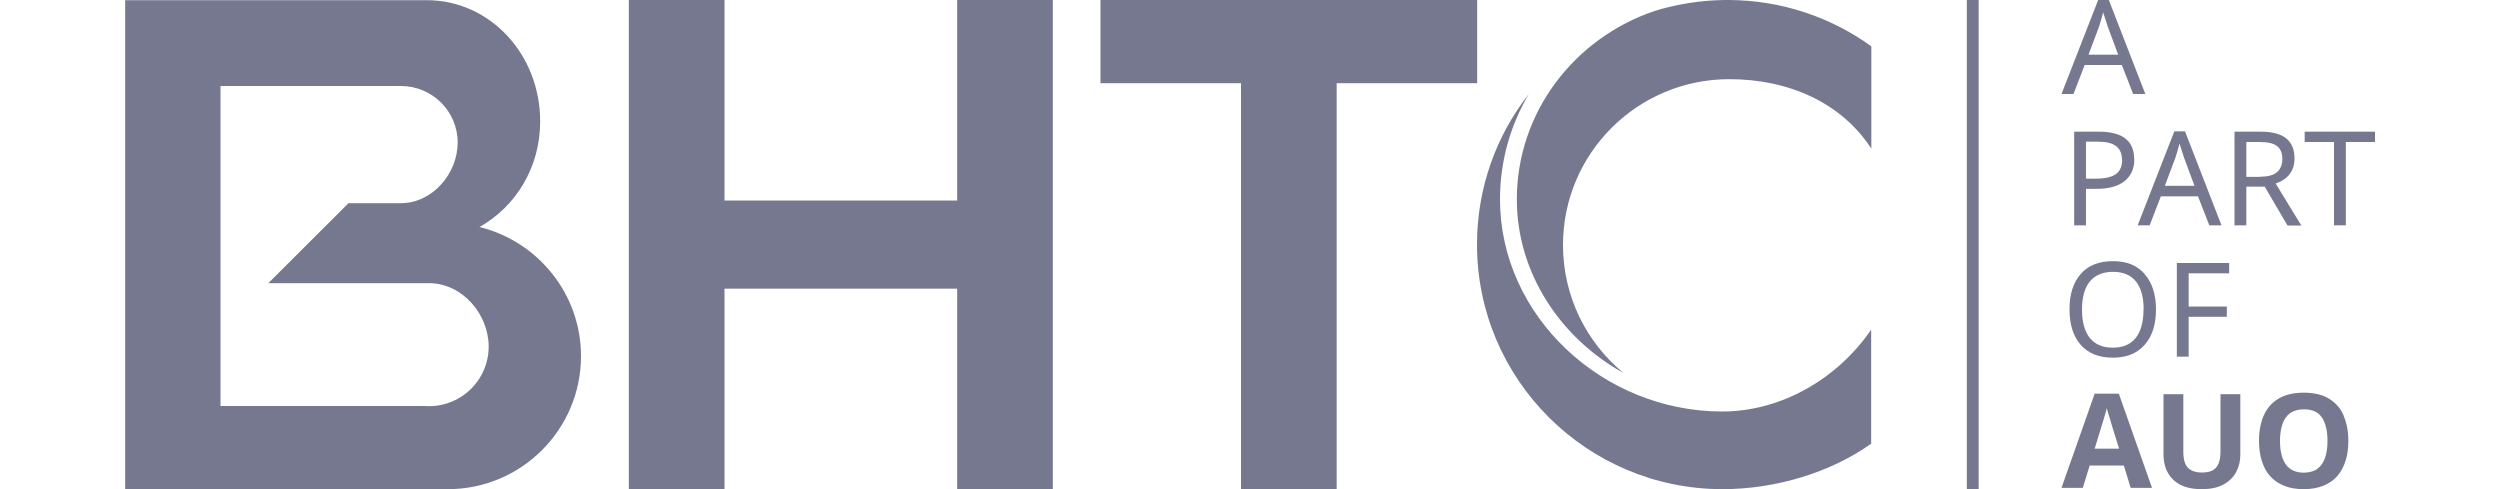
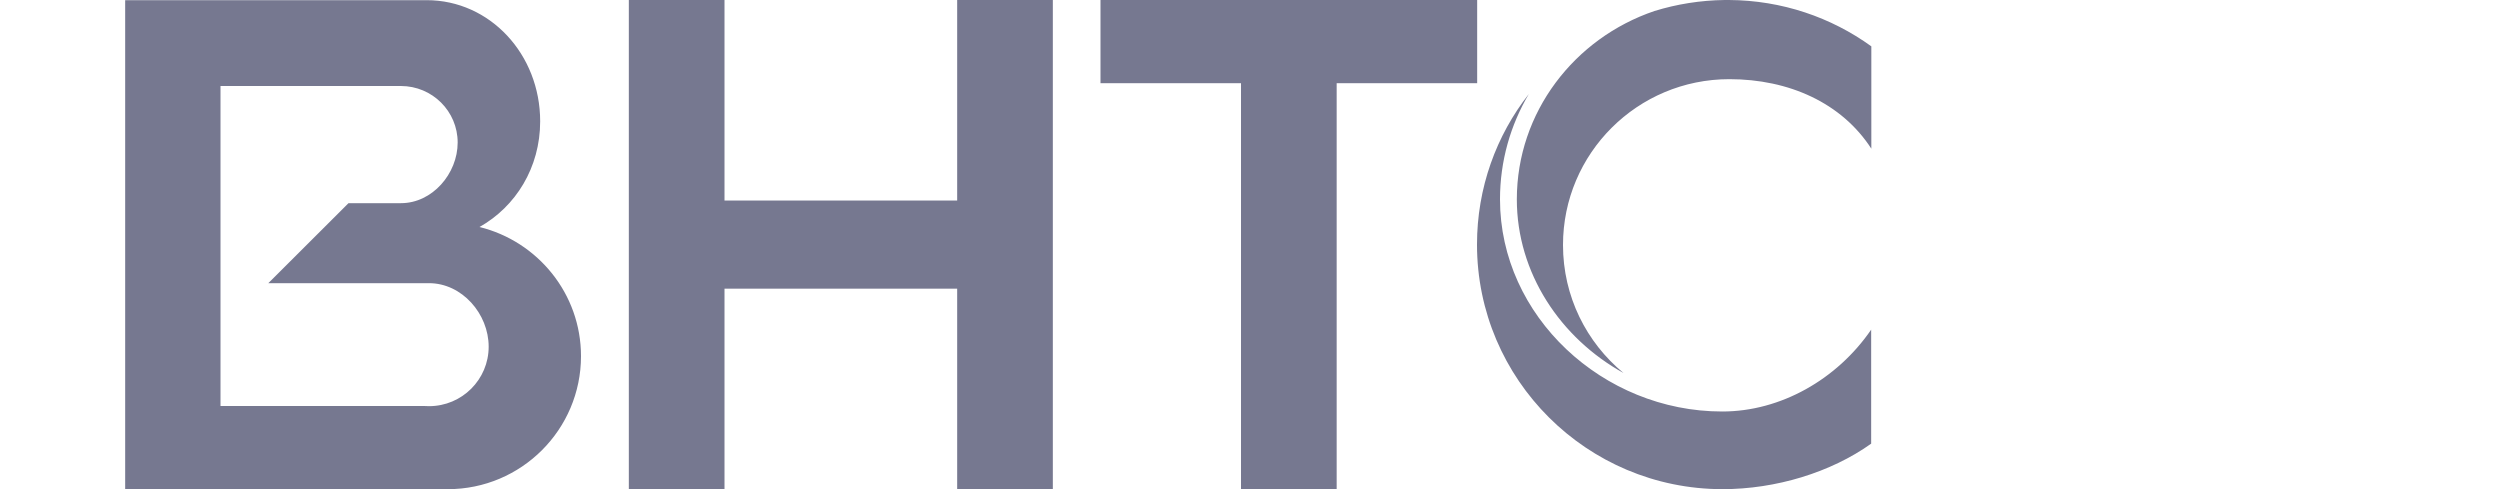
<svg xmlns="http://www.w3.org/2000/svg" id="Ebene_1" data-name="Ebene 1" viewBox="0 0 150 29.35">
  <defs>
    <style>      .cls-1 {        fill: #767890;      }    </style>
  </defs>
  <path class="cls-1" d="M57.43,0h5.74v29.35h-5.74v-12.03h-13.96v12.03h-5.74V0h5.74v12.03h13.96V0ZM88.62,0h-22.59v4.99h8.43s0,24.36,0,24.36h5.74V4.99h8.43s0-4.99,0-4.99ZM34.86,21.37c0,4.4-3.58,7.98-7.99,7.98h-.05s-19.31,0-19.31,0V.01h18.09c3.8,0,6.81,3.25,6.81,7.27,0,2.78-1.47,5.12-3.64,6.34,3.49.86,6.09,4,6.09,7.75ZM29.32,20.8c0-1.97-1.6-3.81-3.58-3.81h-9.64l4.81-4.8h3.15c1.88,0,3.4-1.77,3.4-3.64s-1.52-3.39-3.41-3.39h-10.82v19.2h12.22c.09,0,.19.01.29.01,1.98,0,3.58-1.6,3.58-3.57ZM103.48,0c-1.47.02-2.88.25-4.21.66-4.81,1.63-8.26,6.08-8.26,11.3,0,4.42,2.62,8.33,6.4,10.42-2.22-1.83-3.63-4.59-3.63-7.68,0-5.5,4.47-9.95,9.98-9.95,3.57,0,6.74,1.42,8.52,4.17V2.78C109.87,1.04,106.92.02,103.74,0h-.26ZM103.33,24.69c-7.16,0-13.33-5.72-13.33-12.73,0-2.3.63-4.46,1.73-6.32-1.95,2.49-3.11,5.62-3.11,9.03,0,8.1,6.6,14.67,14.72,14.68,3.21,0,6.5-1,8.93-2.73v-6.84c-2.05,2.99-5.44,4.91-8.93,4.91Z" />
-   <path class="cls-1" d="M131.32,16.4v1.99h2.29v.62h-2.29v2.39h-.71v-5.62h3.14v.62h-2.44ZM124.41,5.64h-.72L125.89,0h.64l2.19,5.64h-.73l-.68-1.74h-2.23l-.67,1.74ZM125.31,3.28h1.78l-.63-1.7-.27-.84c-.08.31-.16.59-.24.84l-.64,1.7ZM128.06,9.55c0,.57-.2,1.01-.59,1.32-.39.31-.95.46-1.66.46h-.65v2.19h-.71v-5.62h1.49c1.41,0,2.11.55,2.11,1.65ZM127.32,9.58c0-.36-.12-.63-.35-.81s-.6-.27-1.09-.27h-.72v2.22h.57c.56,0,.96-.09,1.22-.27.25-.18.38-.47.38-.87ZM135.9,11.2h-1.12v2.32h-.71v-5.62h1.55c.7,0,1.21.13,1.55.4.33.27.5.66.5,1.2,0,.75-.38,1.25-1.13,1.51l1.54,2.52h-.83l-1.36-2.32ZM135.62,10.6c.46,0,.79-.09,1-.27.21-.18.32-.45.32-.8s-.11-.61-.32-.77c-.21-.16-.56-.24-1.04-.24h-.8v2.09h.84ZM133.23,27.08c0,.29-.04.53-.11.72-.08.19-.2.33-.36.42-.16.09-.38.13-.64.13-.37,0-.65-.09-.84-.28-.19-.19-.28-.51-.28-.98v-3.44h-1.19v3.62c0,.62.19,1.13.58,1.51.39.38.96.57,1.7.57.53,0,.96-.09,1.3-.27.34-.18.6-.43.77-.74.17-.31.26-.66.26-1.05v-3.64h-1.19v3.43ZM140.61,24.93c.19.43.29.94.29,1.52,0,.44-.05.83-.16,1.18-.11.35-.27.66-.49.92-.22.26-.5.45-.84.59-.34.14-.74.21-1.19.21s-.85-.07-1.19-.21c-.34-.14-.62-.34-.84-.59-.22-.25-.38-.56-.49-.92-.11-.36-.16-.75-.16-1.19,0-.58.1-1.09.29-1.52.19-.43.49-.77.88-1,.4-.24.9-.36,1.52-.36s1.11.12,1.51.36c.39.24.69.57.88,1.01ZM139.65,26.45c0-.59-.11-1.06-.33-1.39-.22-.34-.58-.5-1.09-.5-.34,0-.61.08-.82.23-.21.15-.37.37-.46.65-.1.28-.15.62-.15,1.02s.05.73.15,1.02c.1.28.25.5.46.65.21.15.48.23.81.23s.62-.08.82-.23c.21-.15.36-.37.46-.65.1-.28.15-.62.15-1.02ZM138.28,7.9v.62h1.76v5h.71v-5h1.75v-.62h-4.22ZM128.68,16.45c.45.51.68,1.22.68,2.12s-.23,1.61-.68,2.12c-.46.52-1.09.77-1.91.77s-1.47-.25-1.92-.76c-.45-.51-.68-1.22-.68-2.14s.23-1.62.68-2.13,1.09-.76,1.93-.76,1.45.26,1.9.77ZM128.62,18.58c0-.75-.16-1.32-.47-1.7s-.77-.57-1.37-.57-1.07.19-1.39.58-.47.95-.47,1.69.16,1.31.47,1.7c.32.39.78.58,1.38.58s1.06-.19,1.37-.58.47-.95.47-1.71ZM118.01,29.35h.71V0h-.71v29.35ZM127.13,23.62l1.99,5.65h-1.28l-.41-1.34h-2.05l-.41,1.34h-1.28l1.99-5.65h1.46ZM127.15,26.93l-.41-1.31c-.03-.09-.06-.2-.1-.34-.04-.14-.08-.28-.13-.42-.04-.14-.08-.27-.1-.37-.03.11-.06.24-.11.39-.04.16-.09.3-.13.44-.04.14-.07.24-.09.29l-.4,1.31h1.47ZM131.88,11.78h-2.23l-.67,1.74h-.72l2.2-5.64h.64l2.19,5.64h-.73l-.68-1.74ZM131.67,11.15l-.63-1.7-.27-.84c-.08.31-.16.59-.24.84l-.64,1.7h1.78Z" />
</svg>